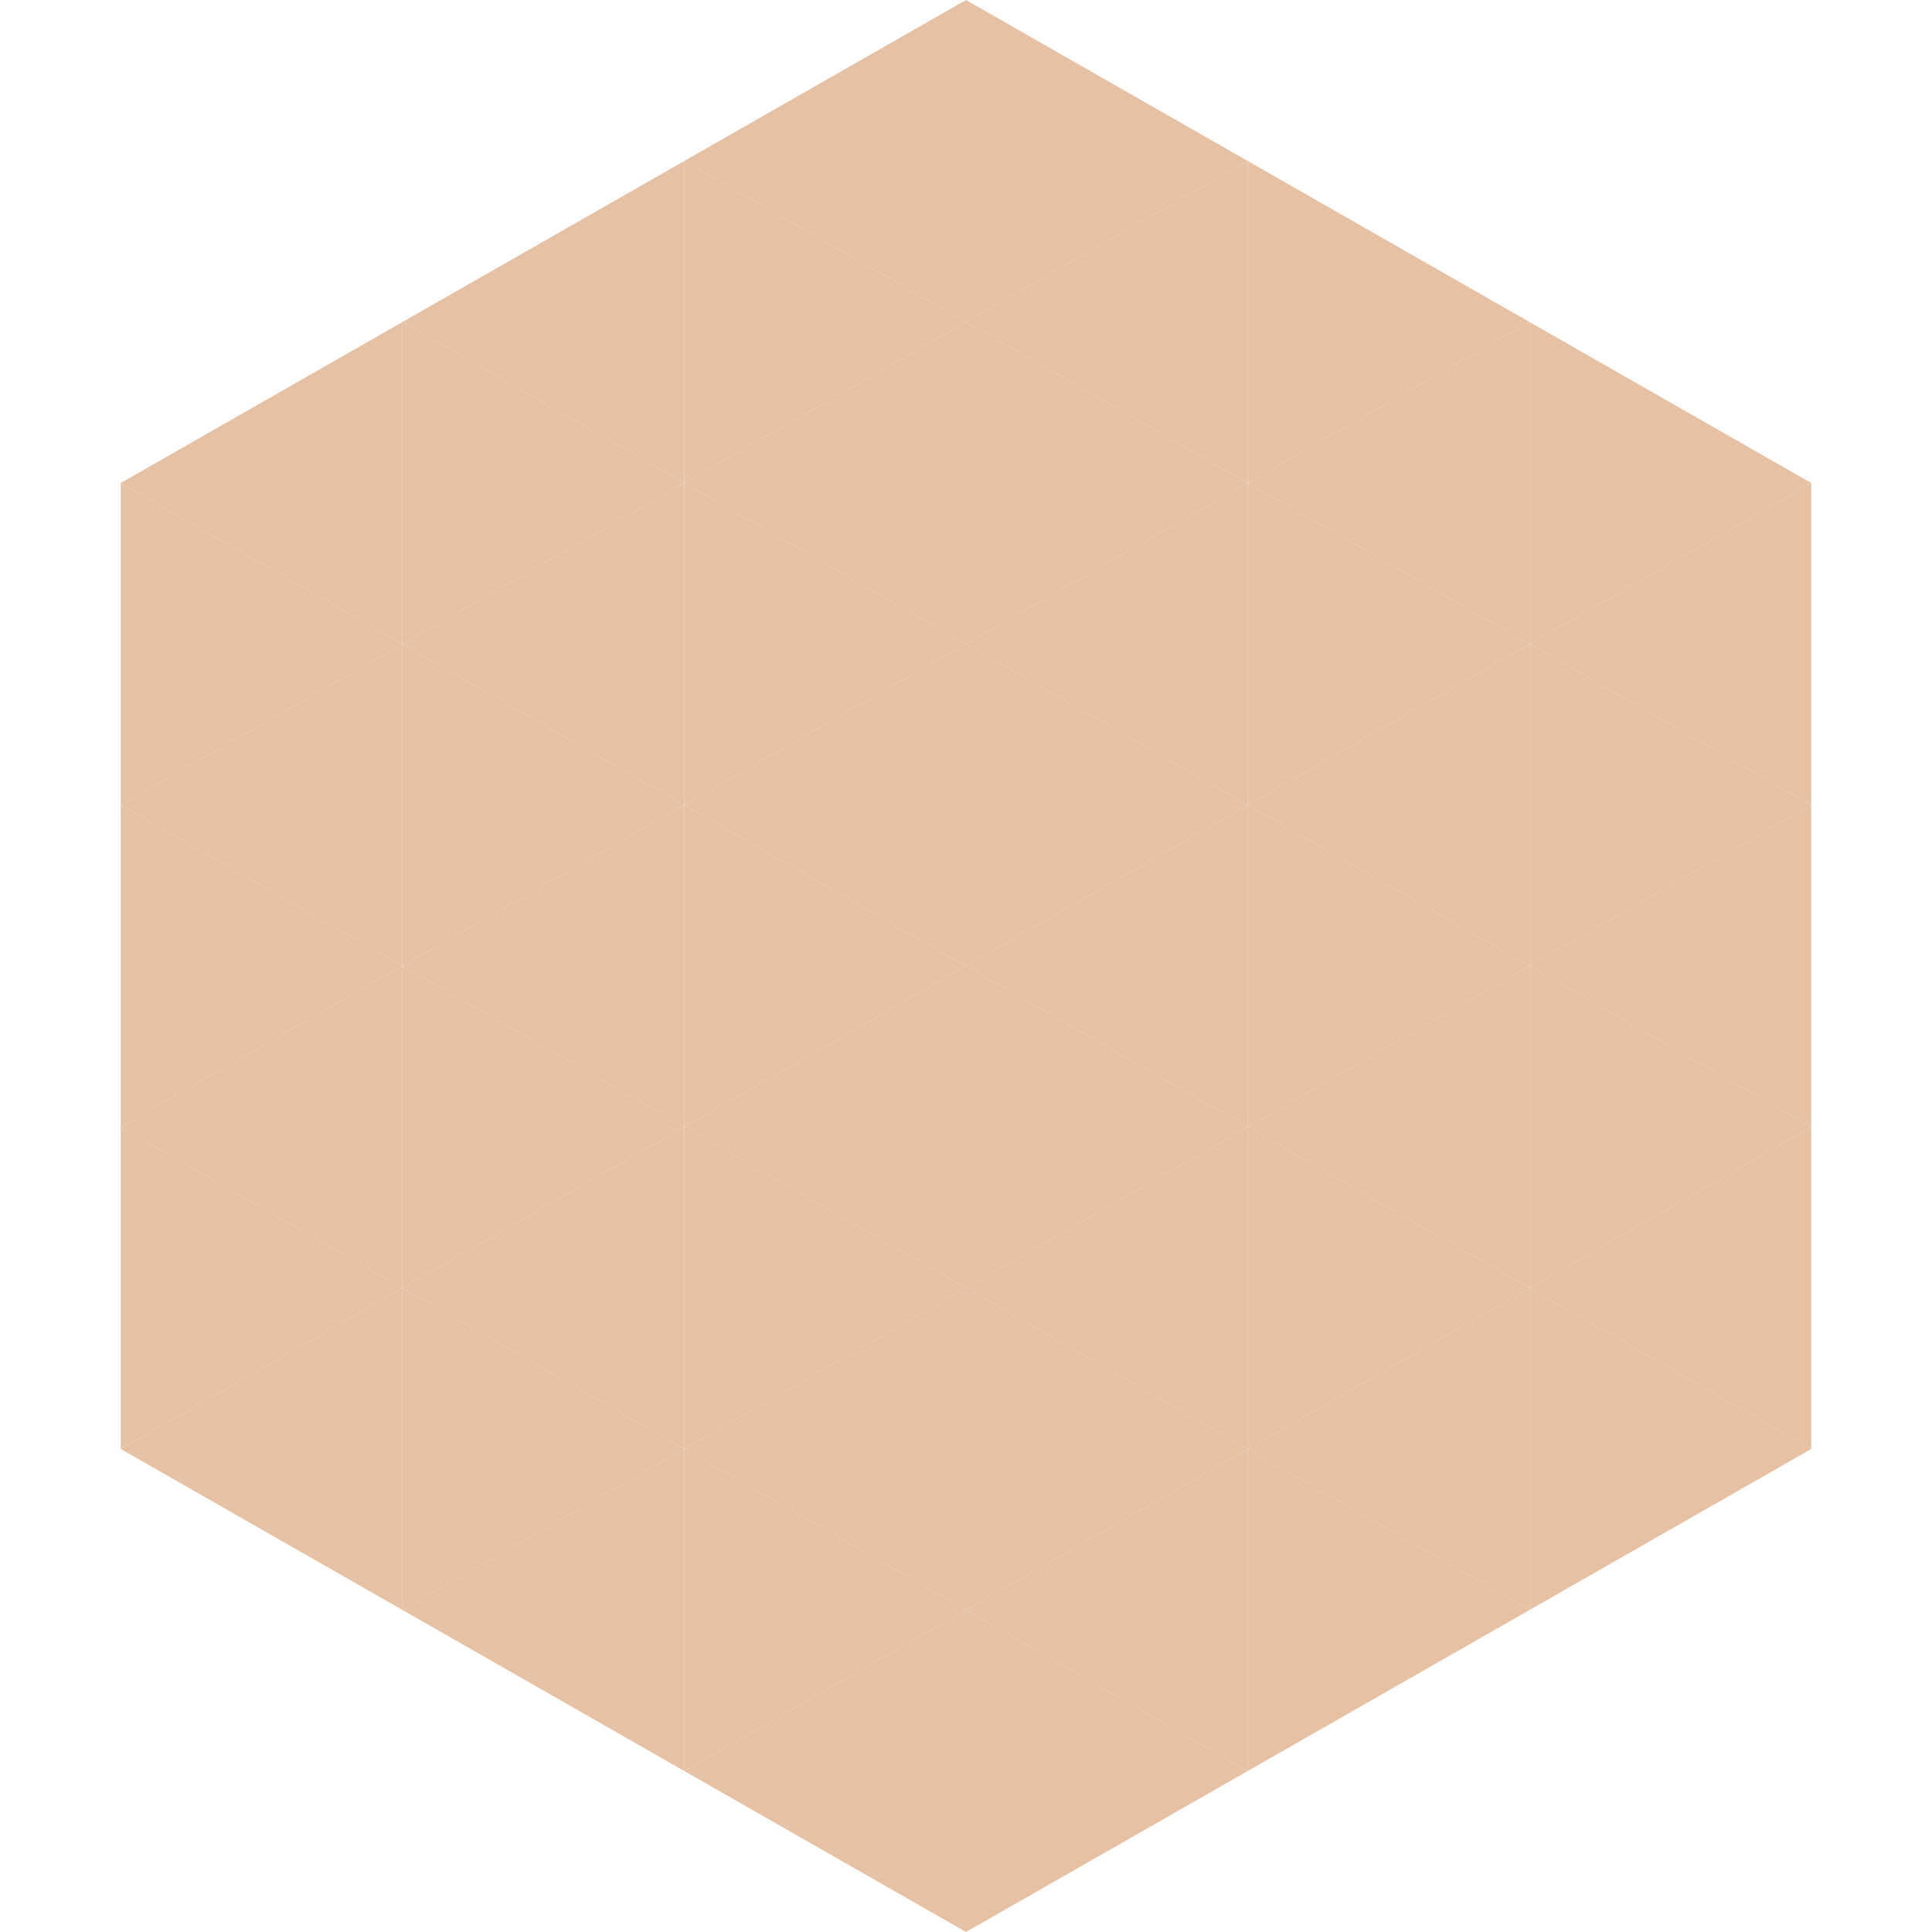
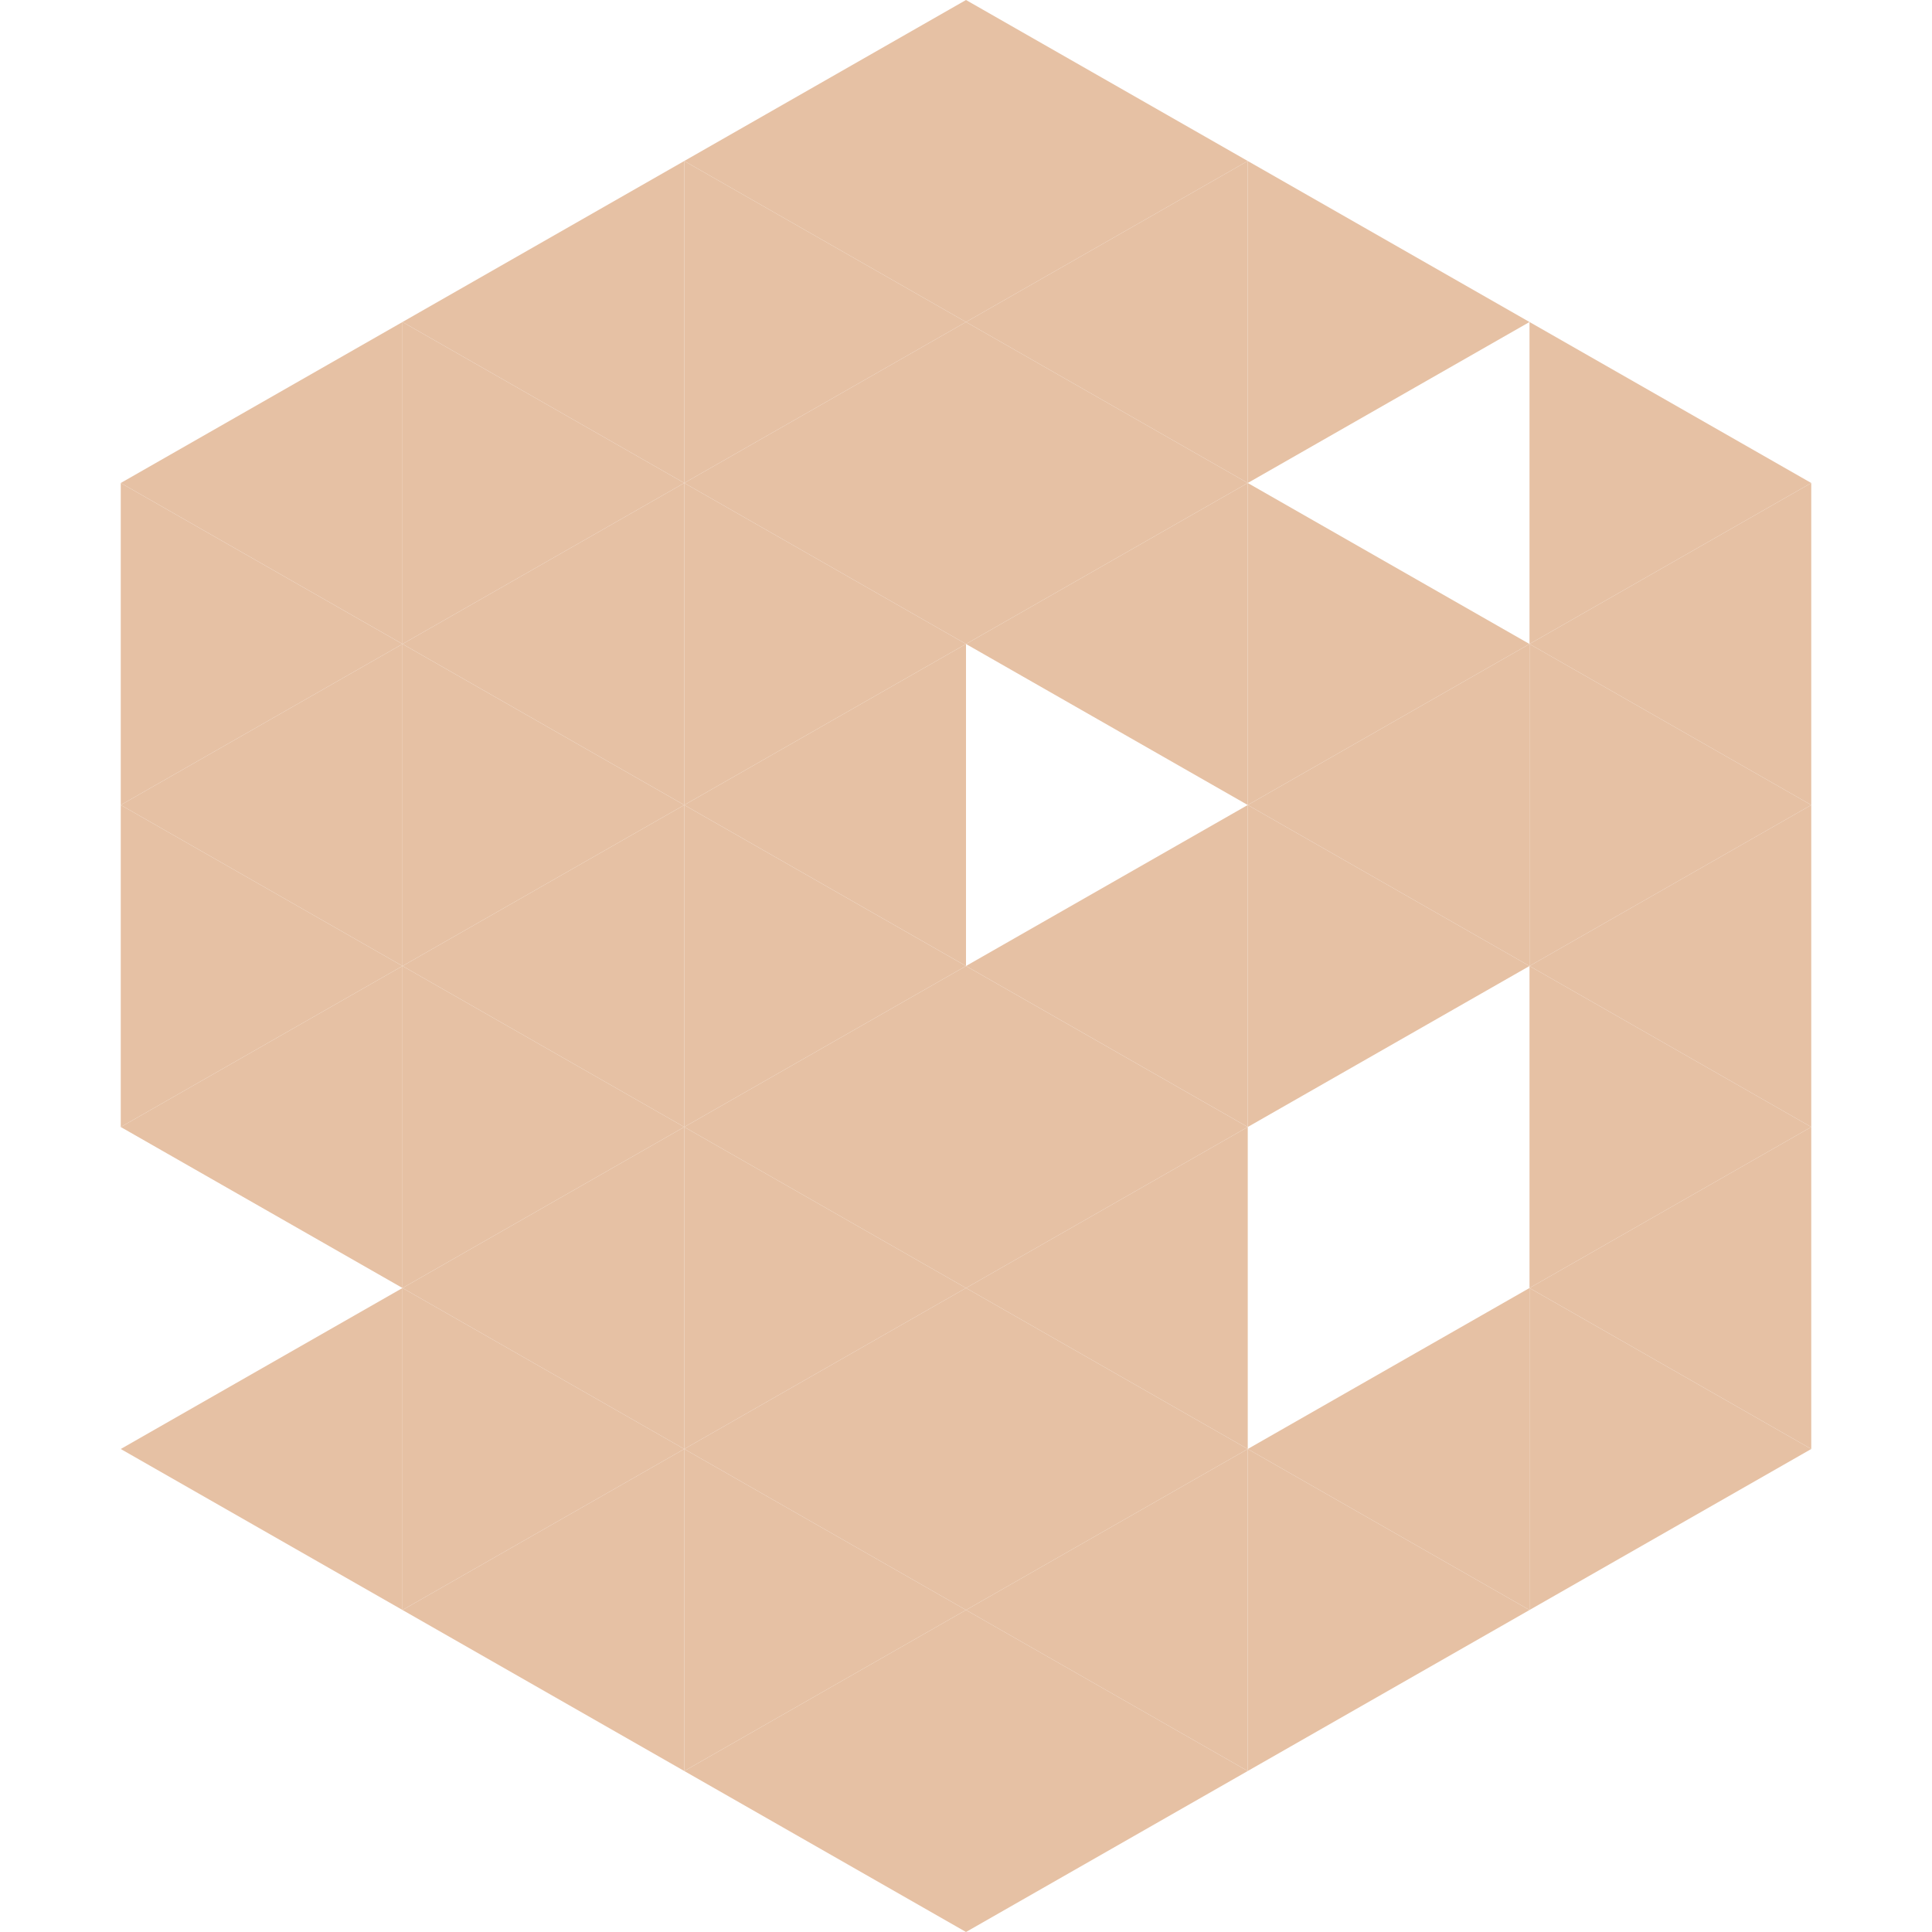
<svg xmlns="http://www.w3.org/2000/svg" width="240" height="240">
  <polygon points="50,40 15,60 50,80" style="fill:rgb(230,193,164)" />
  <polygon points="190,40 225,60 190,80" style="fill:rgb(230,193,164)" />
  <polygon points="15,60 50,80 15,100" style="fill:rgb(230,193,164)" />
  <polygon points="225,60 190,80 225,100" style="fill:rgb(230,193,164)" />
  <polygon points="50,80 15,100 50,120" style="fill:rgb(230,193,164)" />
  <polygon points="190,80 225,100 190,120" style="fill:rgb(230,193,164)" />
  <polygon points="15,100 50,120 15,140" style="fill:rgb(230,193,164)" />
  <polygon points="225,100 190,120 225,140" style="fill:rgb(230,193,164)" />
  <polygon points="50,120 15,140 50,160" style="fill:rgb(230,193,164)" />
  <polygon points="190,120 225,140 190,160" style="fill:rgb(230,193,164)" />
-   <polygon points="15,140 50,160 15,180" style="fill:rgb(230,193,164)" />
  <polygon points="225,140 190,160 225,180" style="fill:rgb(230,193,164)" />
  <polygon points="50,160 15,180 50,200" style="fill:rgb(230,193,164)" />
  <polygon points="190,160 225,180 190,200" style="fill:rgb(230,193,164)" />
  <polygon points="15,180 50,200 15,220" style="fill:rgb(255,255,255); fill-opacity:0" />
  <polygon points="225,180 190,200 225,220" style="fill:rgb(255,255,255); fill-opacity:0" />
  <polygon points="50,0 85,20 50,40" style="fill:rgb(255,255,255); fill-opacity:0" />
  <polygon points="190,0 155,20 190,40" style="fill:rgb(255,255,255); fill-opacity:0" />
  <polygon points="85,20 50,40 85,60" style="fill:rgb(230,193,164)" />
  <polygon points="155,20 190,40 155,60" style="fill:rgb(230,193,164)" />
  <polygon points="50,40 85,60 50,80" style="fill:rgb(230,193,164)" />
-   <polygon points="190,40 155,60 190,80" style="fill:rgb(230,193,164)" />
  <polygon points="85,60 50,80 85,100" style="fill:rgb(230,193,164)" />
  <polygon points="155,60 190,80 155,100" style="fill:rgb(230,193,164)" />
  <polygon points="50,80 85,100 50,120" style="fill:rgb(230,193,164)" />
  <polygon points="190,80 155,100 190,120" style="fill:rgb(230,193,164)" />
  <polygon points="85,100 50,120 85,140" style="fill:rgb(230,193,164)" />
  <polygon points="155,100 190,120 155,140" style="fill:rgb(230,193,164)" />
  <polygon points="50,120 85,140 50,160" style="fill:rgb(230,193,164)" />
-   <polygon points="190,120 155,140 190,160" style="fill:rgb(230,193,164)" />
  <polygon points="85,140 50,160 85,180" style="fill:rgb(230,193,164)" />
-   <polygon points="155,140 190,160 155,180" style="fill:rgb(230,193,164)" />
  <polygon points="50,160 85,180 50,200" style="fill:rgb(230,193,164)" />
  <polygon points="190,160 155,180 190,200" style="fill:rgb(230,193,164)" />
  <polygon points="85,180 50,200 85,220" style="fill:rgb(230,193,164)" />
  <polygon points="155,180 190,200 155,220" style="fill:rgb(230,193,164)" />
  <polygon points="120,0 85,20 120,40" style="fill:rgb(230,193,164)" />
  <polygon points="120,0 155,20 120,40" style="fill:rgb(230,193,164)" />
  <polygon points="85,20 120,40 85,60" style="fill:rgb(230,193,164)" />
  <polygon points="155,20 120,40 155,60" style="fill:rgb(230,193,164)" />
  <polygon points="120,40 85,60 120,80" style="fill:rgb(230,193,164)" />
  <polygon points="120,40 155,60 120,80" style="fill:rgb(230,193,164)" />
  <polygon points="85,60 120,80 85,100" style="fill:rgb(230,193,164)" />
  <polygon points="155,60 120,80 155,100" style="fill:rgb(230,193,164)" />
  <polygon points="120,80 85,100 120,120" style="fill:rgb(230,193,164)" />
-   <polygon points="120,80 155,100 120,120" style="fill:rgb(230,193,164)" />
  <polygon points="85,100 120,120 85,140" style="fill:rgb(230,193,164)" />
  <polygon points="155,100 120,120 155,140" style="fill:rgb(230,193,164)" />
  <polygon points="120,120 85,140 120,160" style="fill:rgb(230,193,164)" />
  <polygon points="120,120 155,140 120,160" style="fill:rgb(230,193,164)" />
  <polygon points="85,140 120,160 85,180" style="fill:rgb(230,193,164)" />
  <polygon points="155,140 120,160 155,180" style="fill:rgb(230,193,164)" />
  <polygon points="120,160 85,180 120,200" style="fill:rgb(230,193,164)" />
  <polygon points="120,160 155,180 120,200" style="fill:rgb(230,193,164)" />
  <polygon points="85,180 120,200 85,220" style="fill:rgb(230,193,164)" />
  <polygon points="155,180 120,200 155,220" style="fill:rgb(230,193,164)" />
  <polygon points="120,200 85,220 120,240" style="fill:rgb(230,193,164)" />
  <polygon points="120,200 155,220 120,240" style="fill:rgb(230,193,164)" />
  <polygon points="85,220 120,240 85,260" style="fill:rgb(255,255,255); fill-opacity:0" />
  <polygon points="155,220 120,240 155,260" style="fill:rgb(255,255,255); fill-opacity:0" />
</svg>